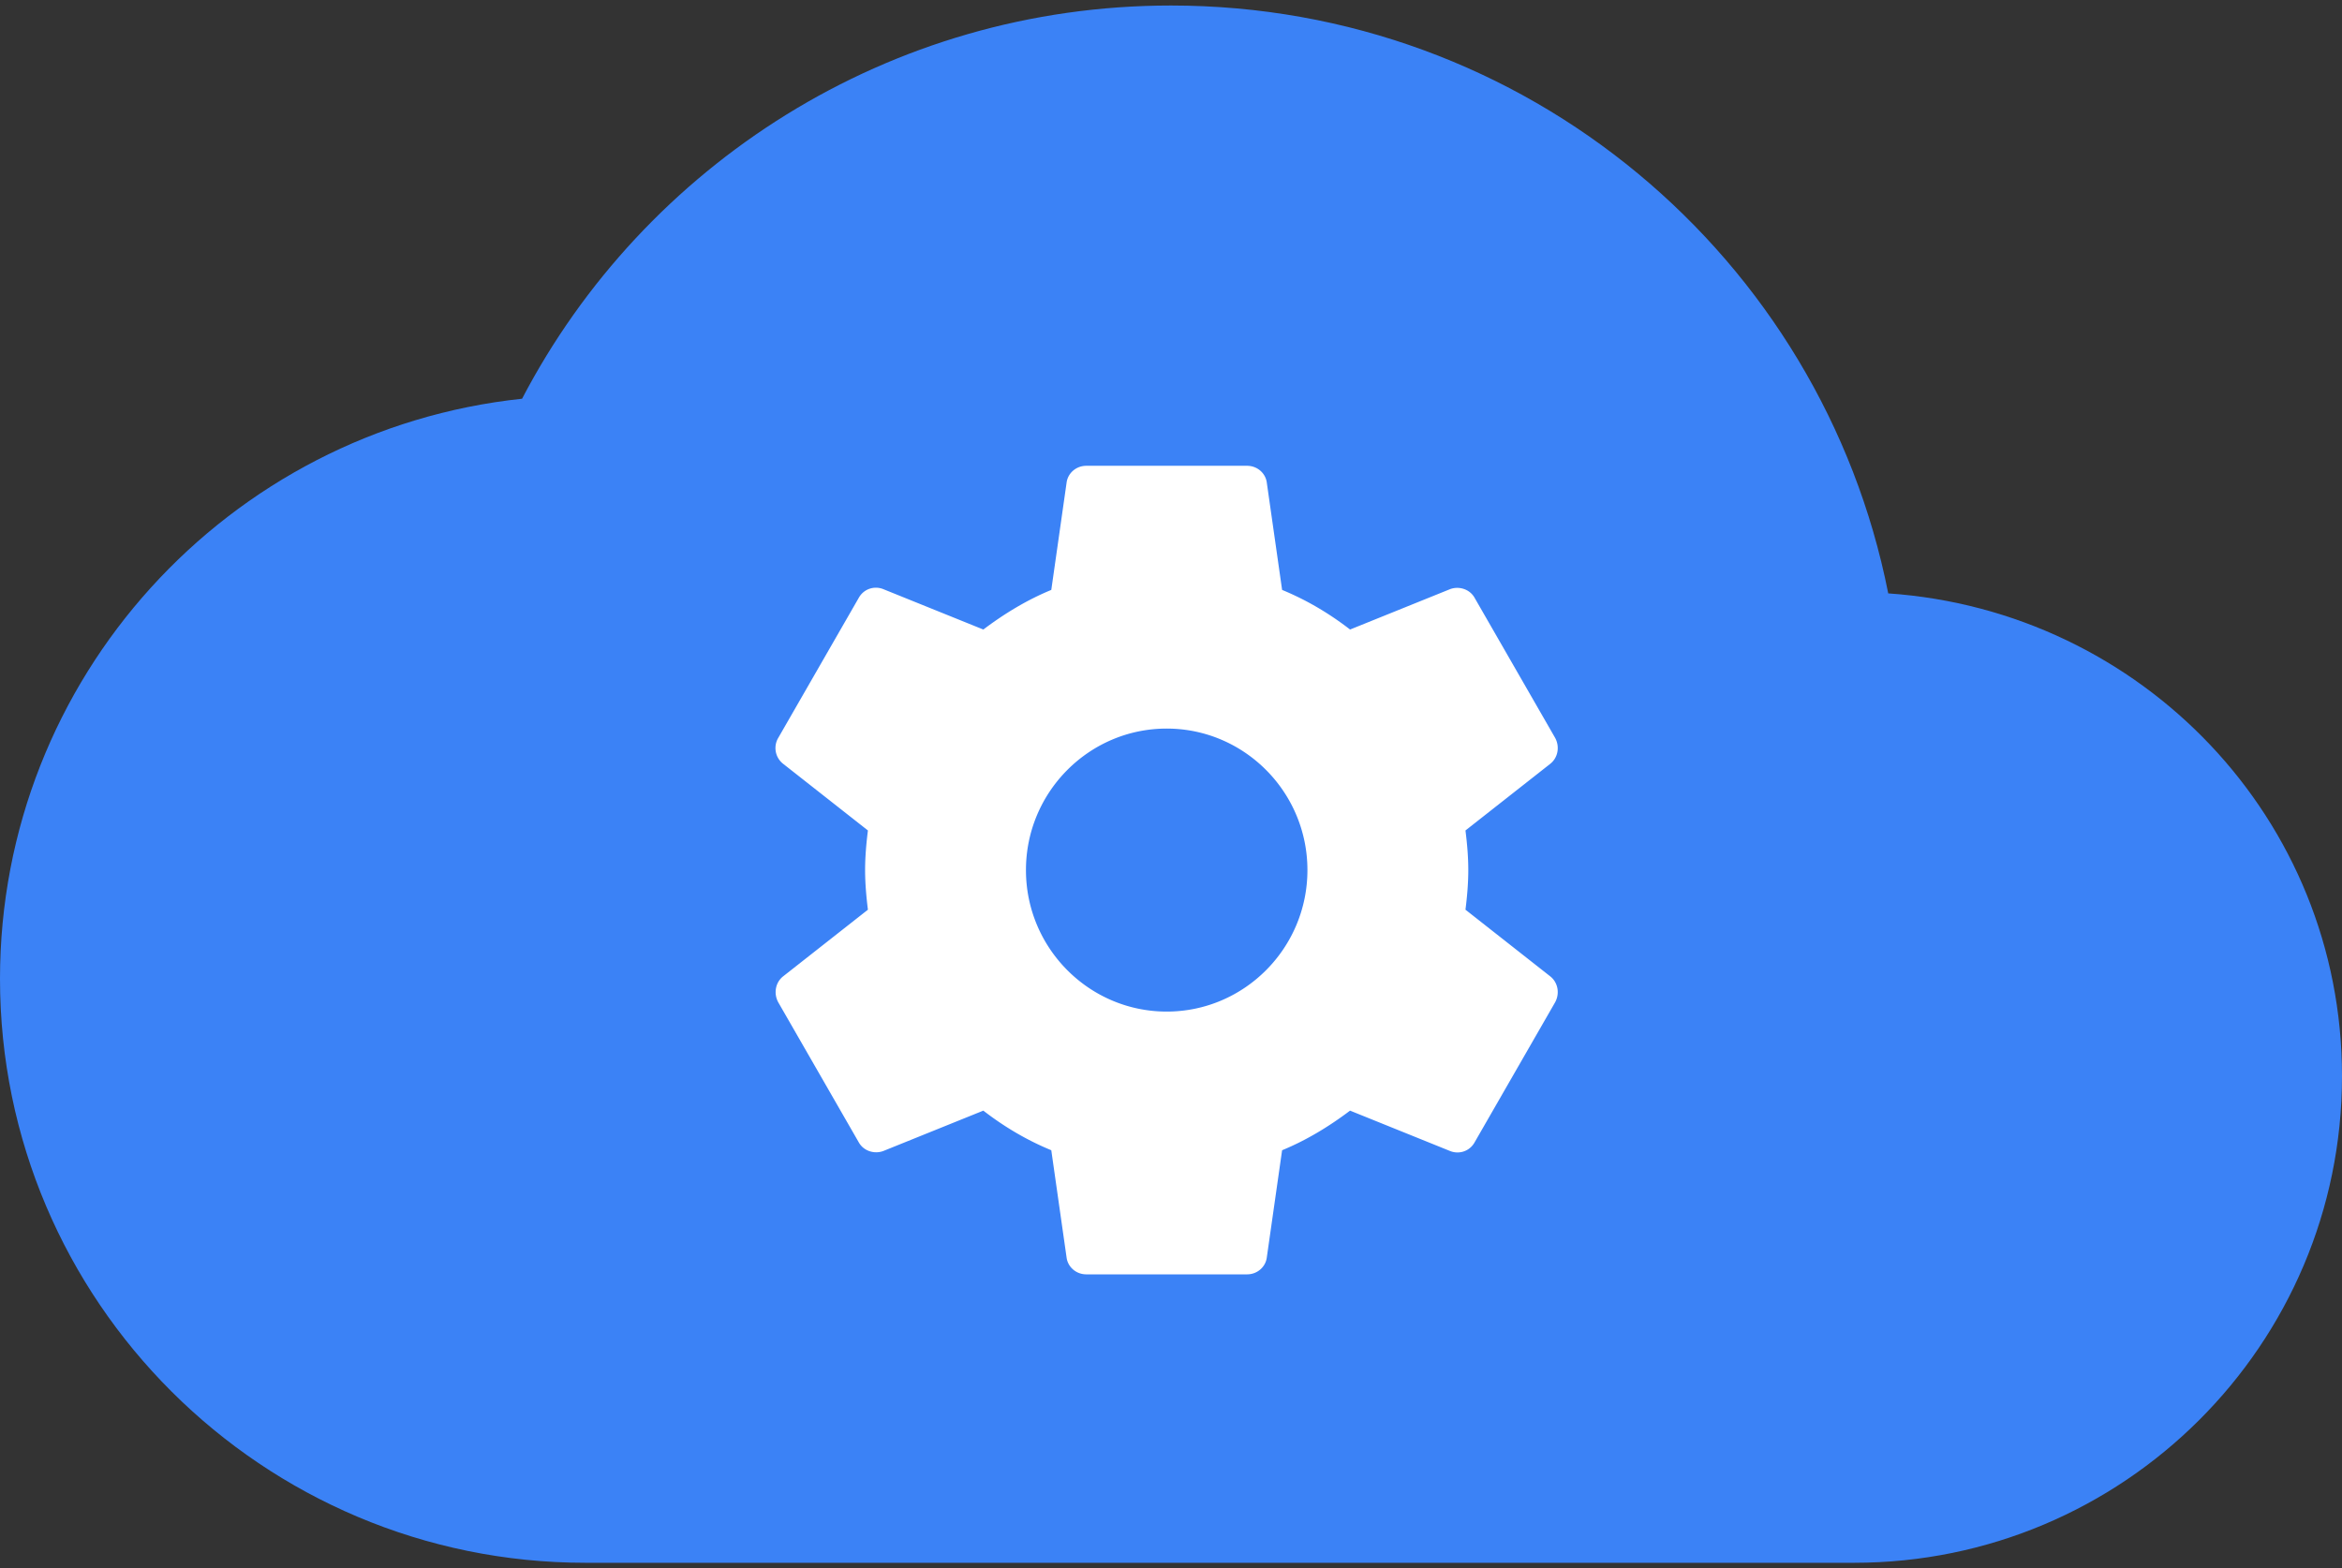
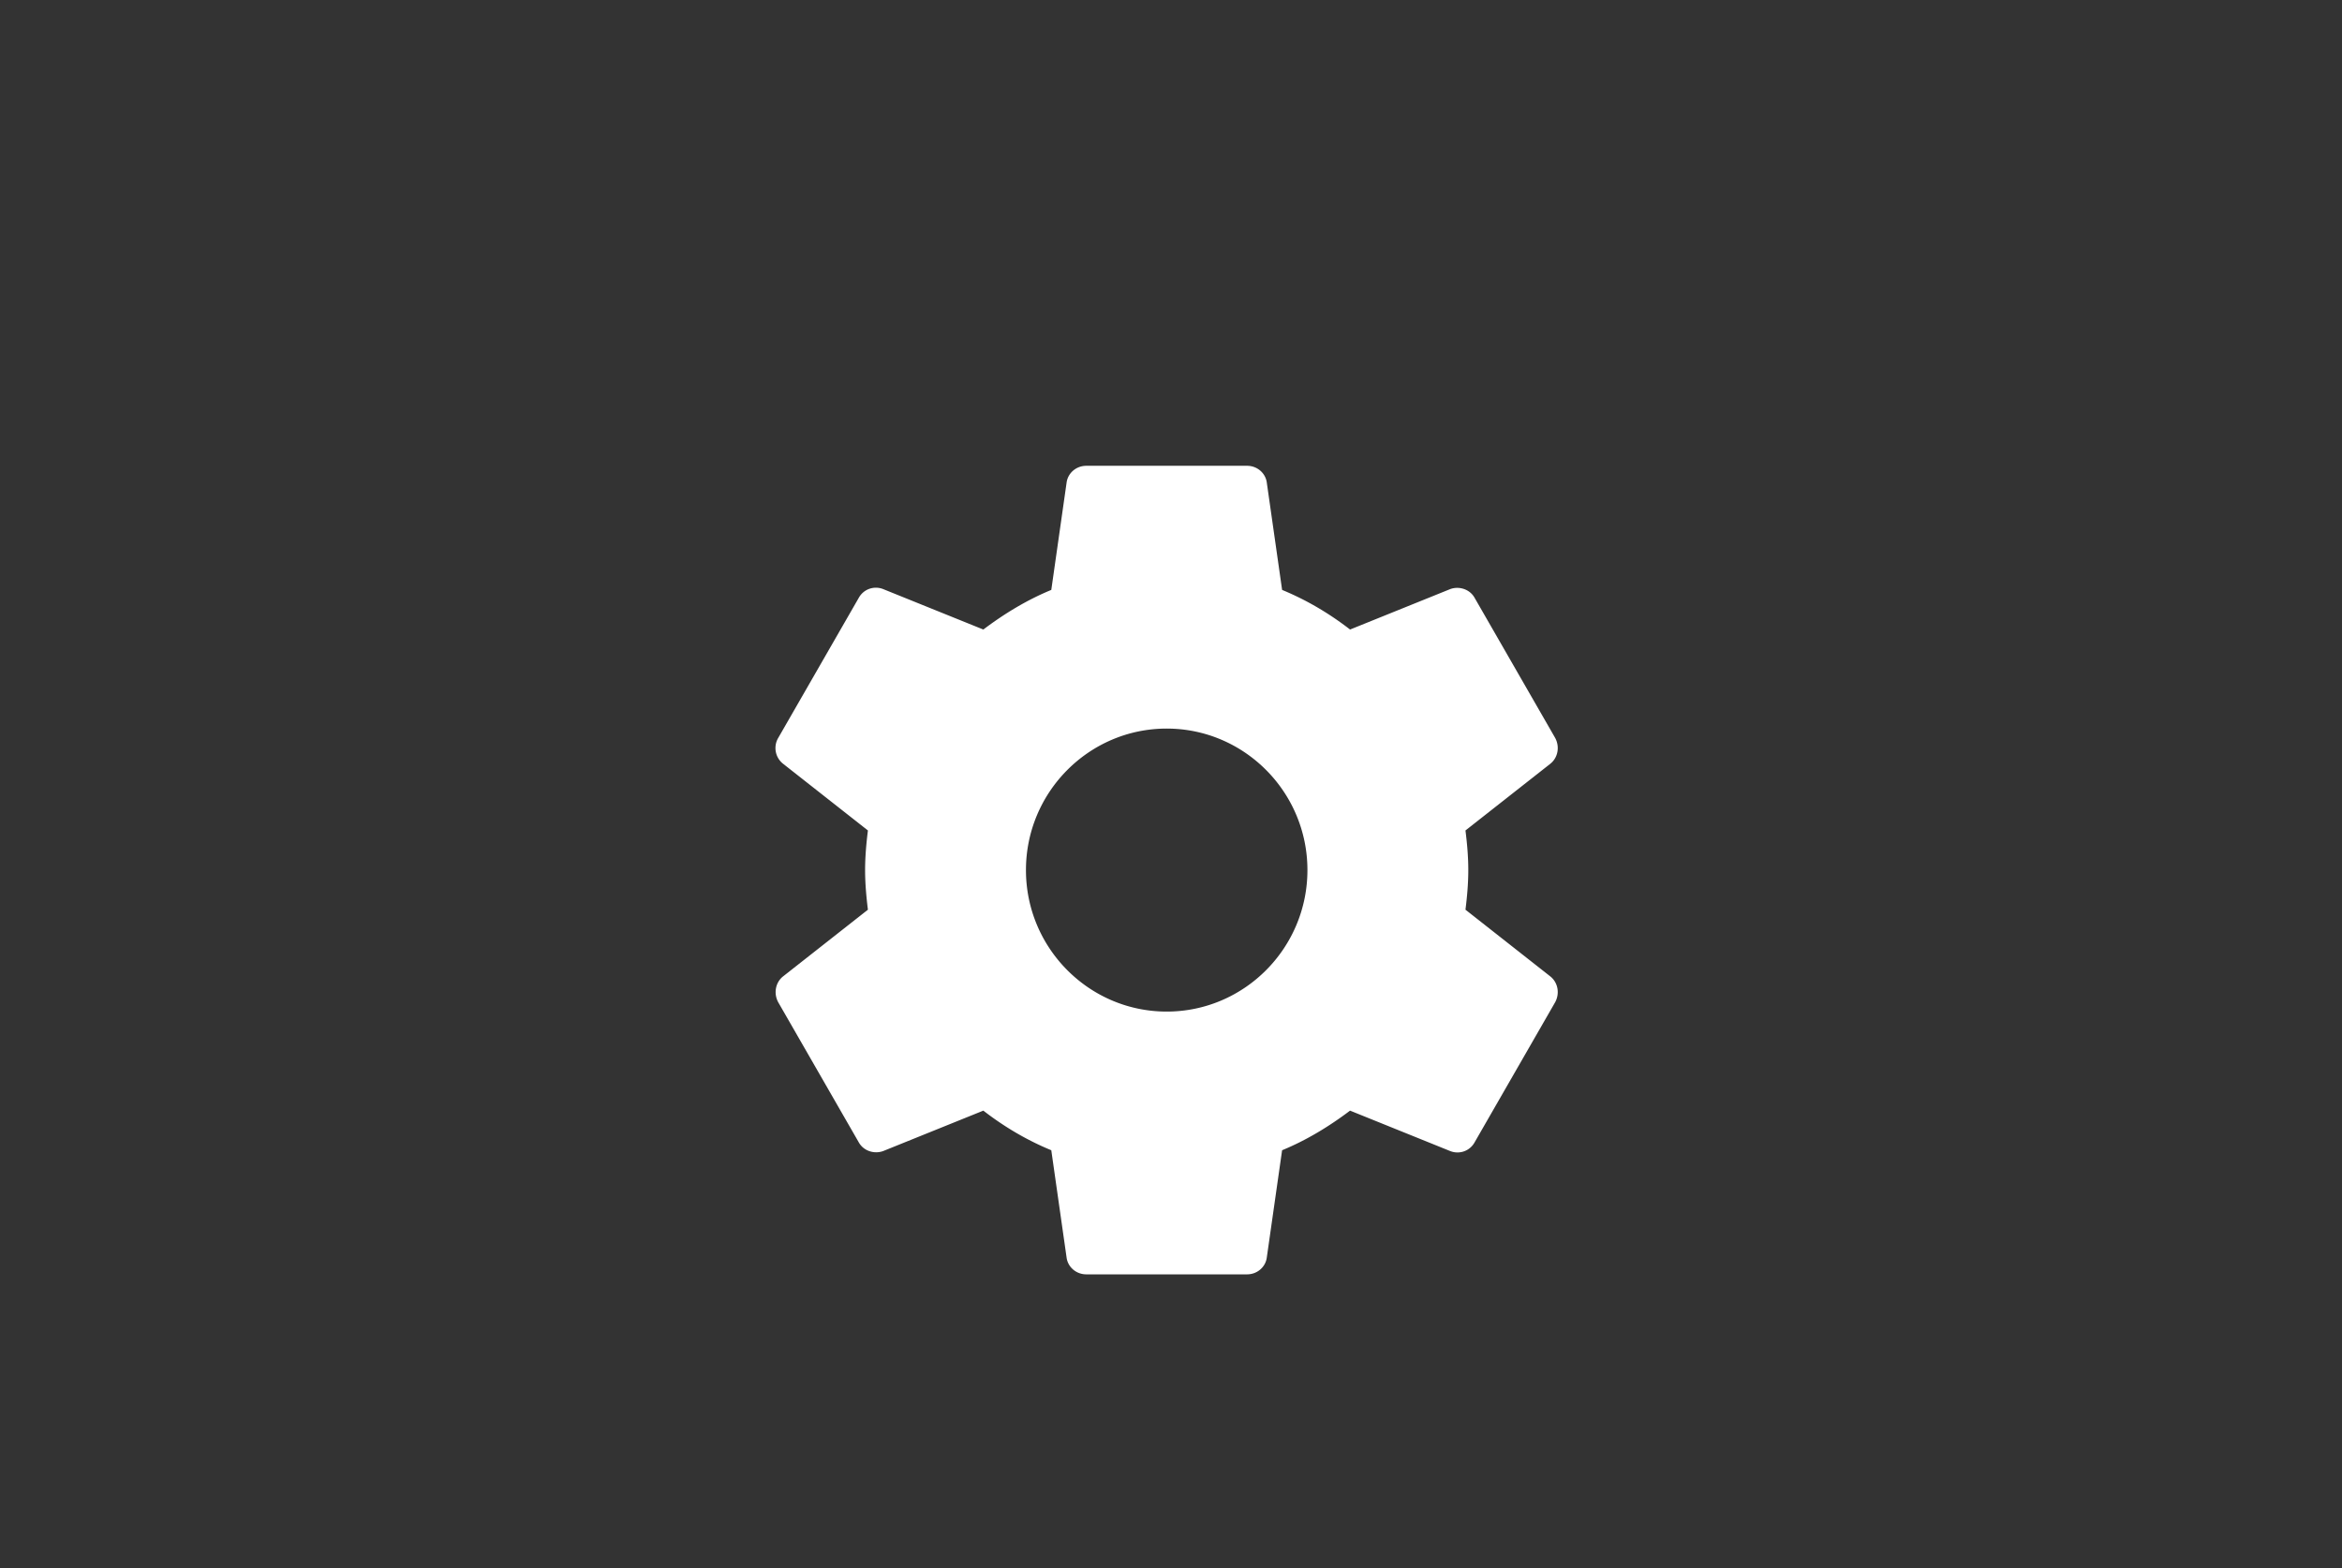
<svg xmlns="http://www.w3.org/2000/svg" viewBox="0 0 218 146">
  <rect x="0" y="0" width="218" height="146" fill="#333333" stroke="none" />
  <g fill="none" fill-rule="nonzero">
-     <path fill="#3b82f6" d="M175.762 55.24C169.587 23.98 142.063.513 109 .513c-26.25 0-49.05 14.86-60.404 36.607C21.255 40.019 0 63.124 0 91.122c0 29.992 24.434 54.366 54.5 54.366h118.083c25.07 0 45.417-20.297 45.417-45.305 0-23.921-18.62-43.312-42.238-44.942Z" />
    <path fill="#FFF" d="M136.41 84.688c.15-1.204.262-2.408.262-3.688 0-1.28-.112-2.484-.262-3.688l7.898-6.21c.711-.565.898-1.581.449-2.41l-7.486-13.021c-.45-.828-1.46-1.13-2.283-.828l-9.32 3.763c-1.947-1.505-4.043-2.747-6.326-3.688l-1.423-9.974c-.112-.903-.898-1.58-1.834-1.58h-14.972c-.936 0-1.722.677-1.834 1.58l-1.422 9.974c-2.284.94-4.38 2.22-6.326 3.688l-9.32-3.763c-.861-.339-1.834 0-2.284.828l-7.486 13.022a1.862 1.862 0 0 0 .45 2.409l7.897 6.21c-.15 1.204-.262 2.446-.262 3.688s.113 2.484.262 3.688l-7.898 6.21c-.71.565-.898 1.581-.449 2.41l7.486 13.021c.45.828 1.46 1.13 2.284.828l9.32-3.763c1.946 1.505 4.042 2.747 6.326 3.688l1.422 9.974c.112.903.898 1.58 1.834 1.58h14.972c.936 0 1.722-.677 1.834-1.58l1.423-9.974c2.283-.94 4.38-2.22 6.325-3.688l9.32 3.763c.862.339 1.835 0 2.284-.828l7.486-13.022c.45-.828.262-1.844-.45-2.409l-7.897-6.21Zm-27.81 9.485c-7.225 0-13.101-5.91-13.101-13.173 0-7.264 5.876-13.173 13.1-13.173 7.224 0 13.1 5.91 13.1 13.173 0 7.264-5.876 13.173-13.1 13.173Z" />
  </g>
</svg>